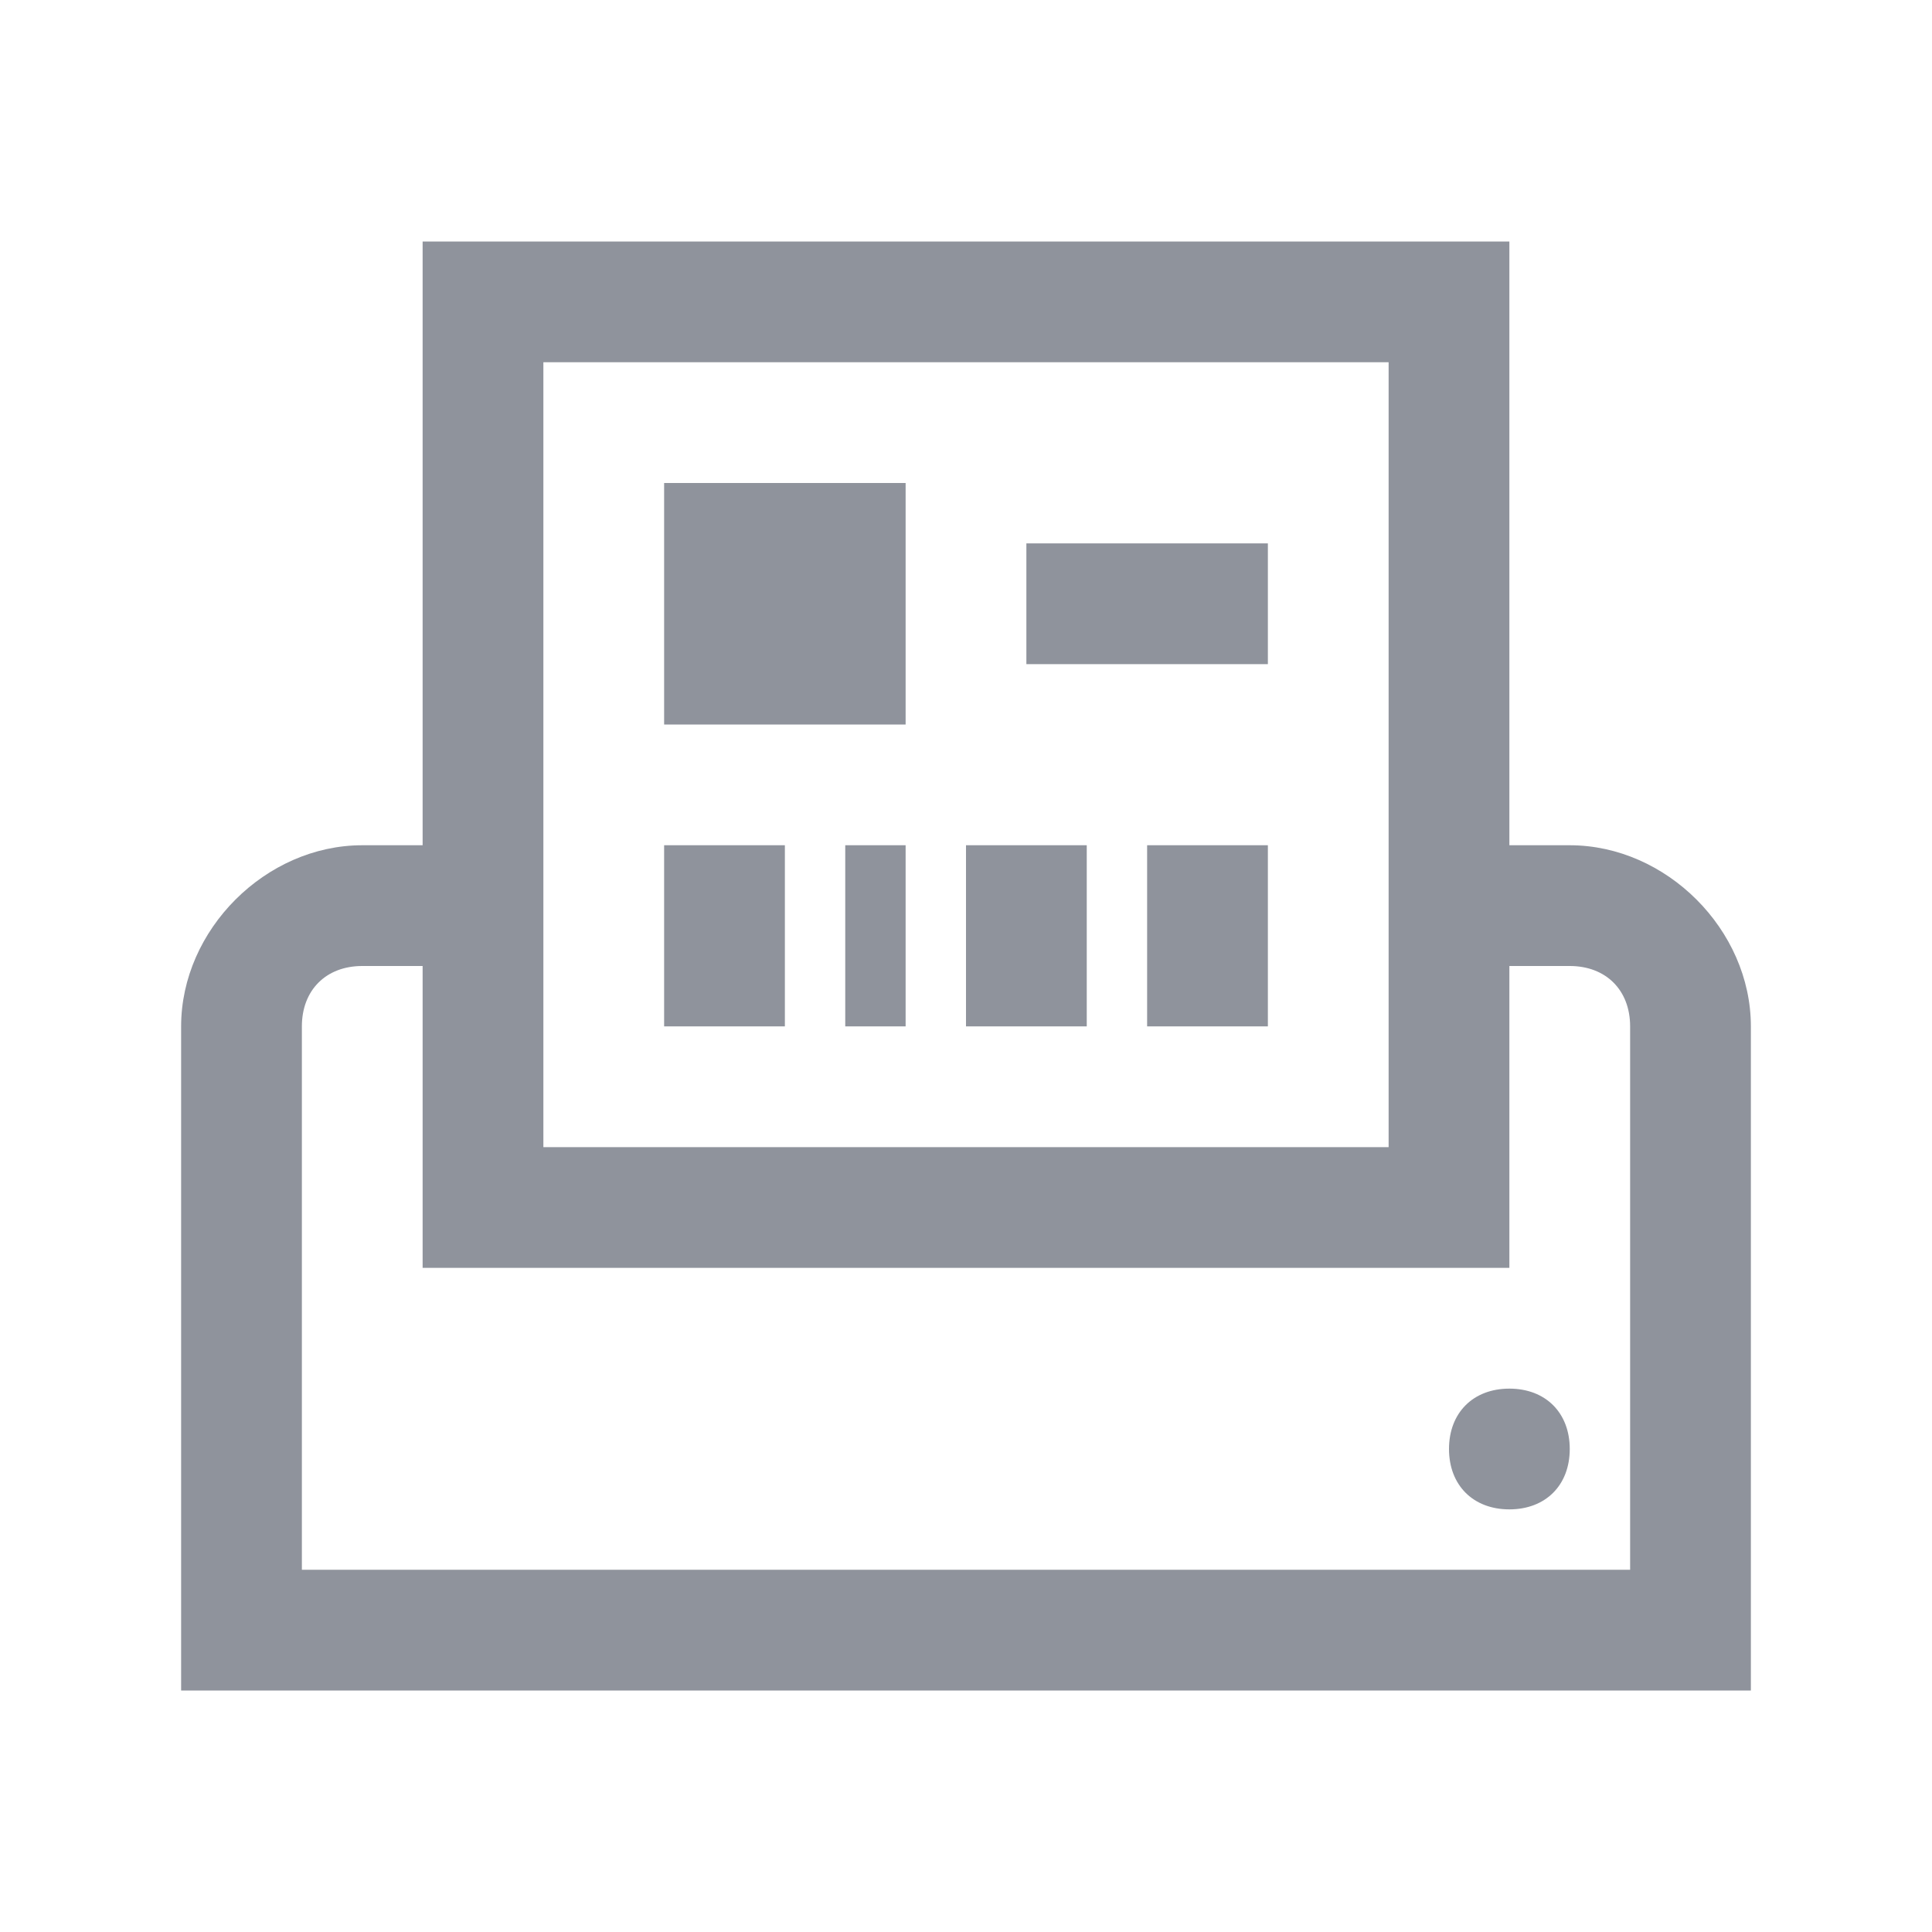
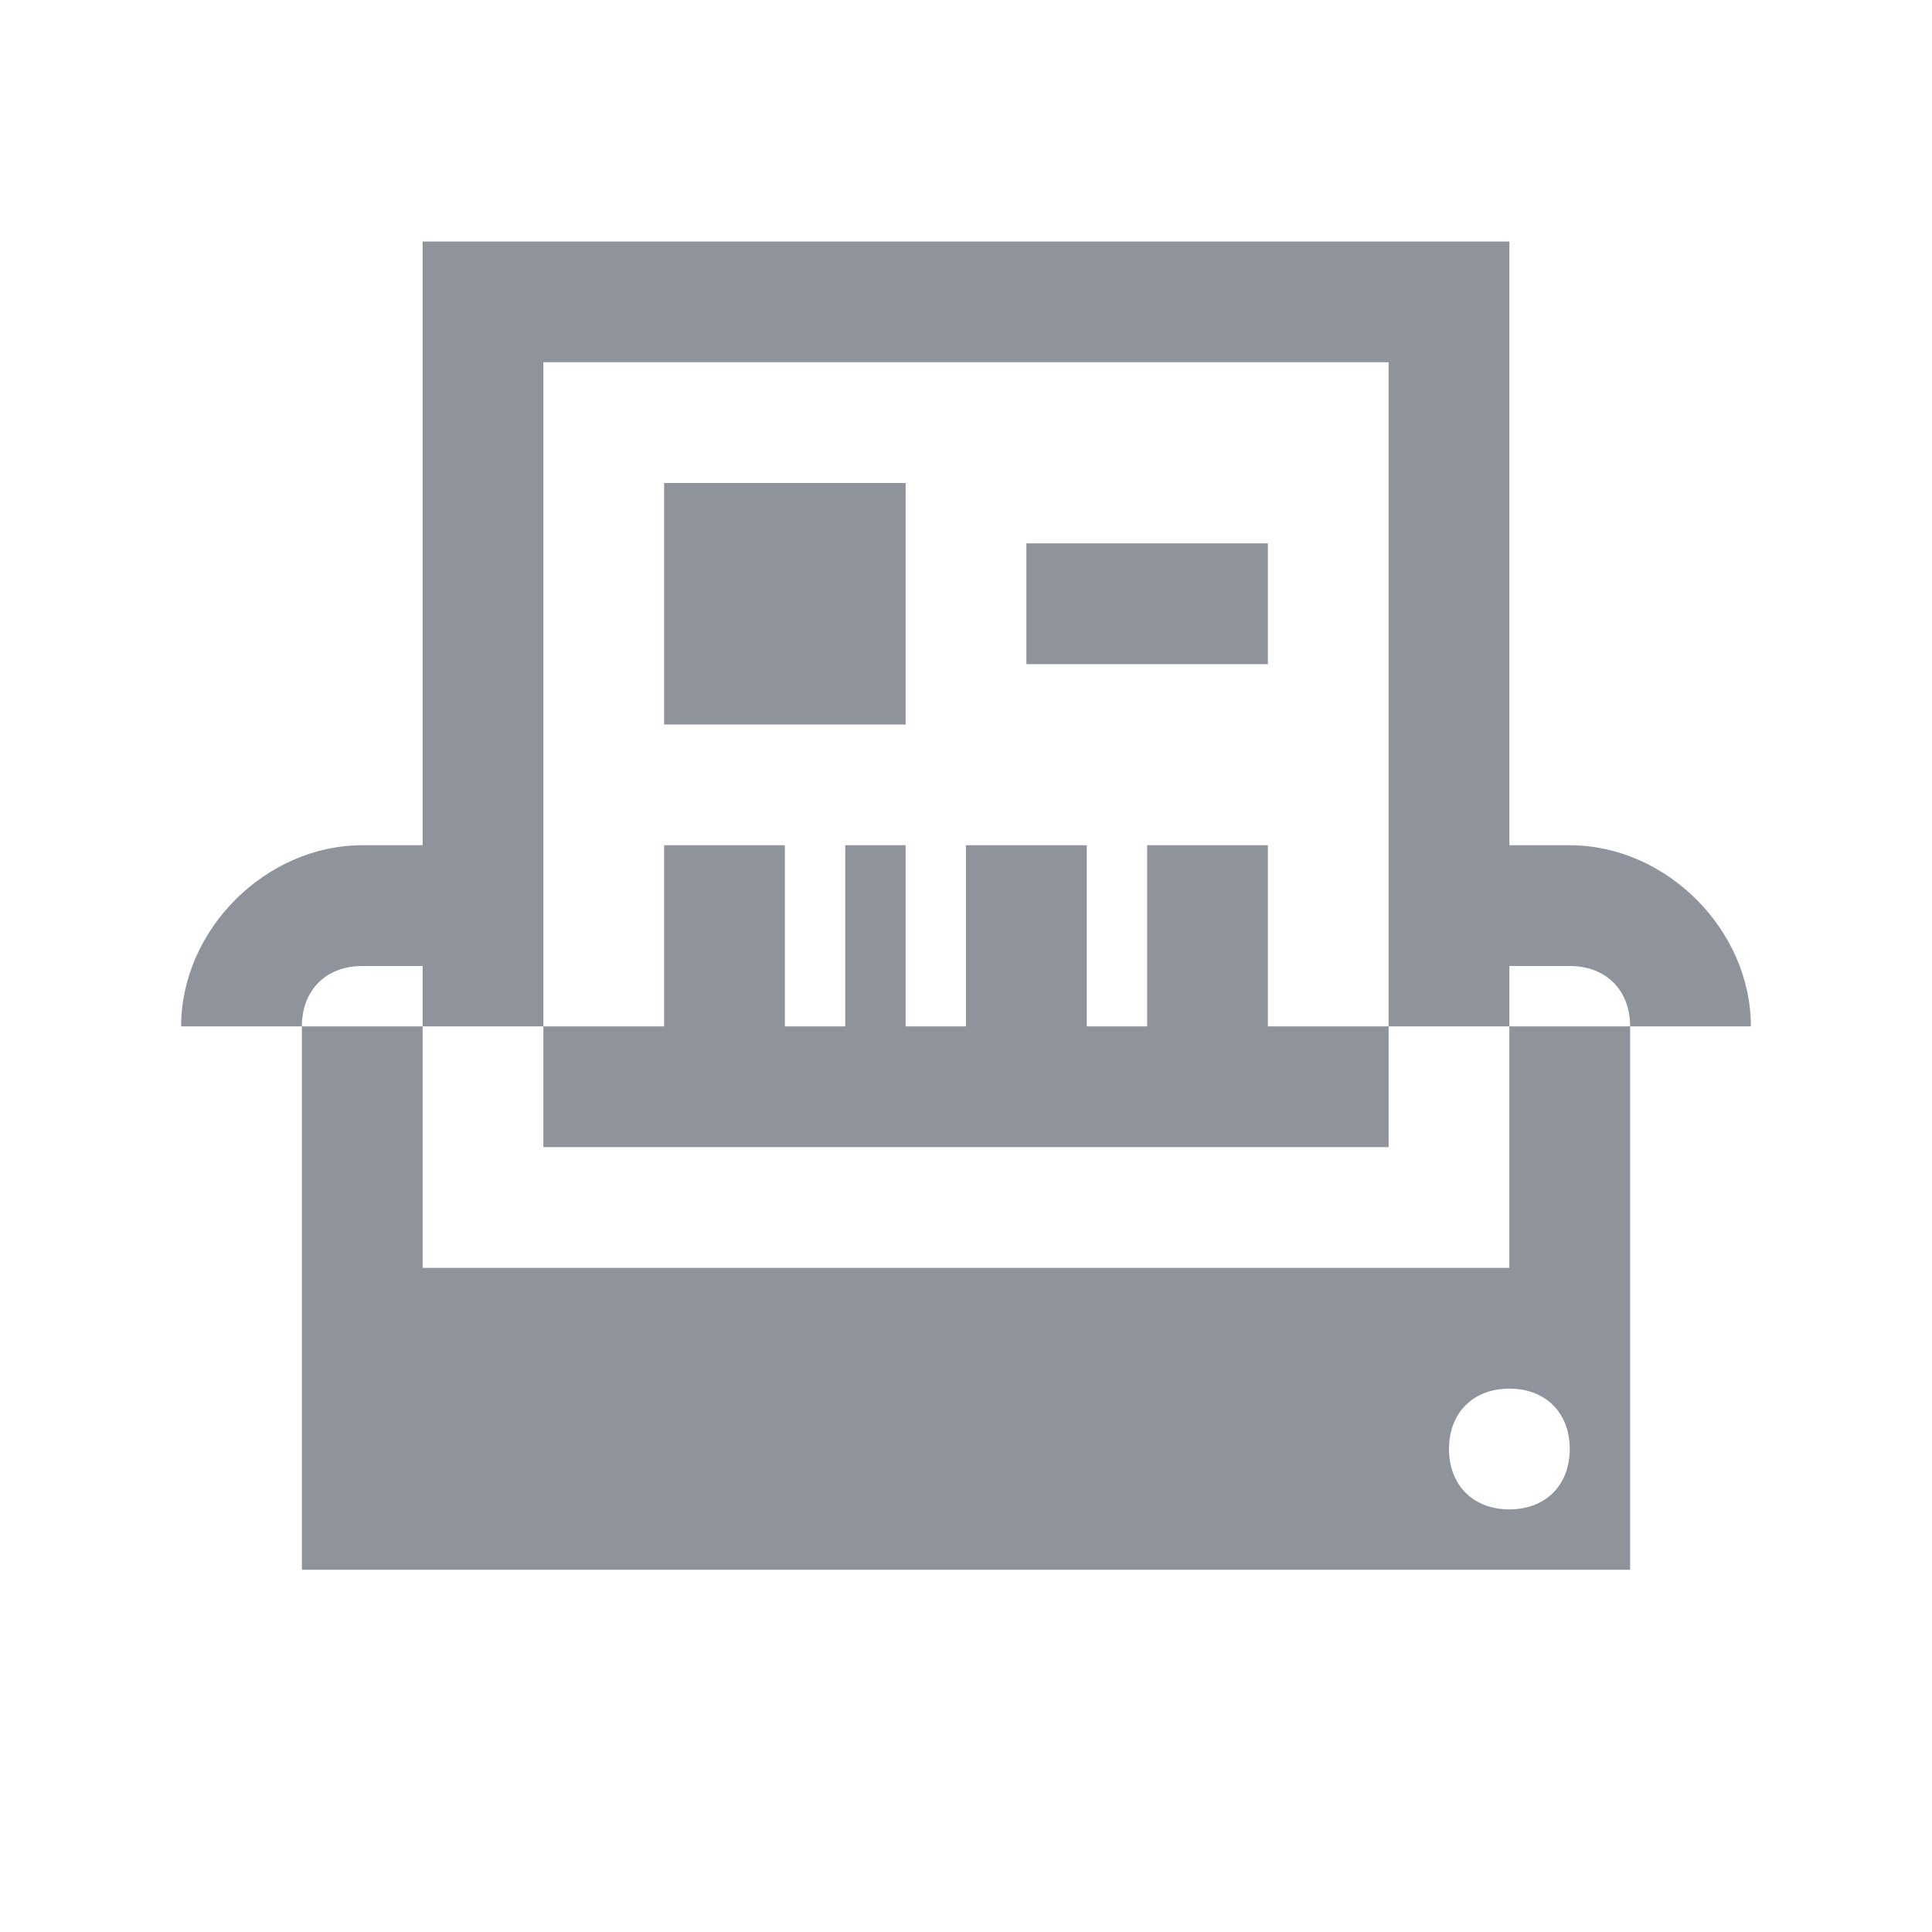
<svg xmlns="http://www.w3.org/2000/svg" version="1.1" id="Capa_1" x="0px" y="0px" viewBox="0 0 32 32" style="enable-background:new 0 0 32 32;" xml:space="preserve">
  <style type="text/css">
	.st0{fill:#8F939C;}
</style>
-   <path class="st0" d="M7,4v1v9H6c-1.6,0-3,1.4-3,3v11h26V17c0-1.6-1.4-3-3-3h-1V4H7z M9,6h14v13H9V6z M11,8v4h4V8H11z M17,9v2h4V9H17  z M11,14v3h2v-3H11z M14,14v3h1v-3H14z M16,14v3h2v-3H16z M19,14v3h2v-3H19z M6,16h1v5h18v-5h1c0.6,0,1,0.4,1,1v9H5v-9  C5,16.4,5.4,16,6,16z M25,23c-0.6,0-1,0.4-1,1s0.4,1,1,1s1-0.4,1-1S25.6,23,25,23z" />
+   <path class="st0" d="M7,4v1v9H6c-1.6,0-3,1.4-3,3h26V17c0-1.6-1.4-3-3-3h-1V4H7z M9,6h14v13H9V6z M11,8v4h4V8H11z M17,9v2h4V9H17  z M11,14v3h2v-3H11z M14,14v3h1v-3H14z M16,14v3h2v-3H16z M19,14v3h2v-3H19z M6,16h1v5h18v-5h1c0.6,0,1,0.4,1,1v9H5v-9  C5,16.4,5.4,16,6,16z M25,23c-0.6,0-1,0.4-1,1s0.4,1,1,1s1-0.4,1-1S25.6,23,25,23z" />
</svg>